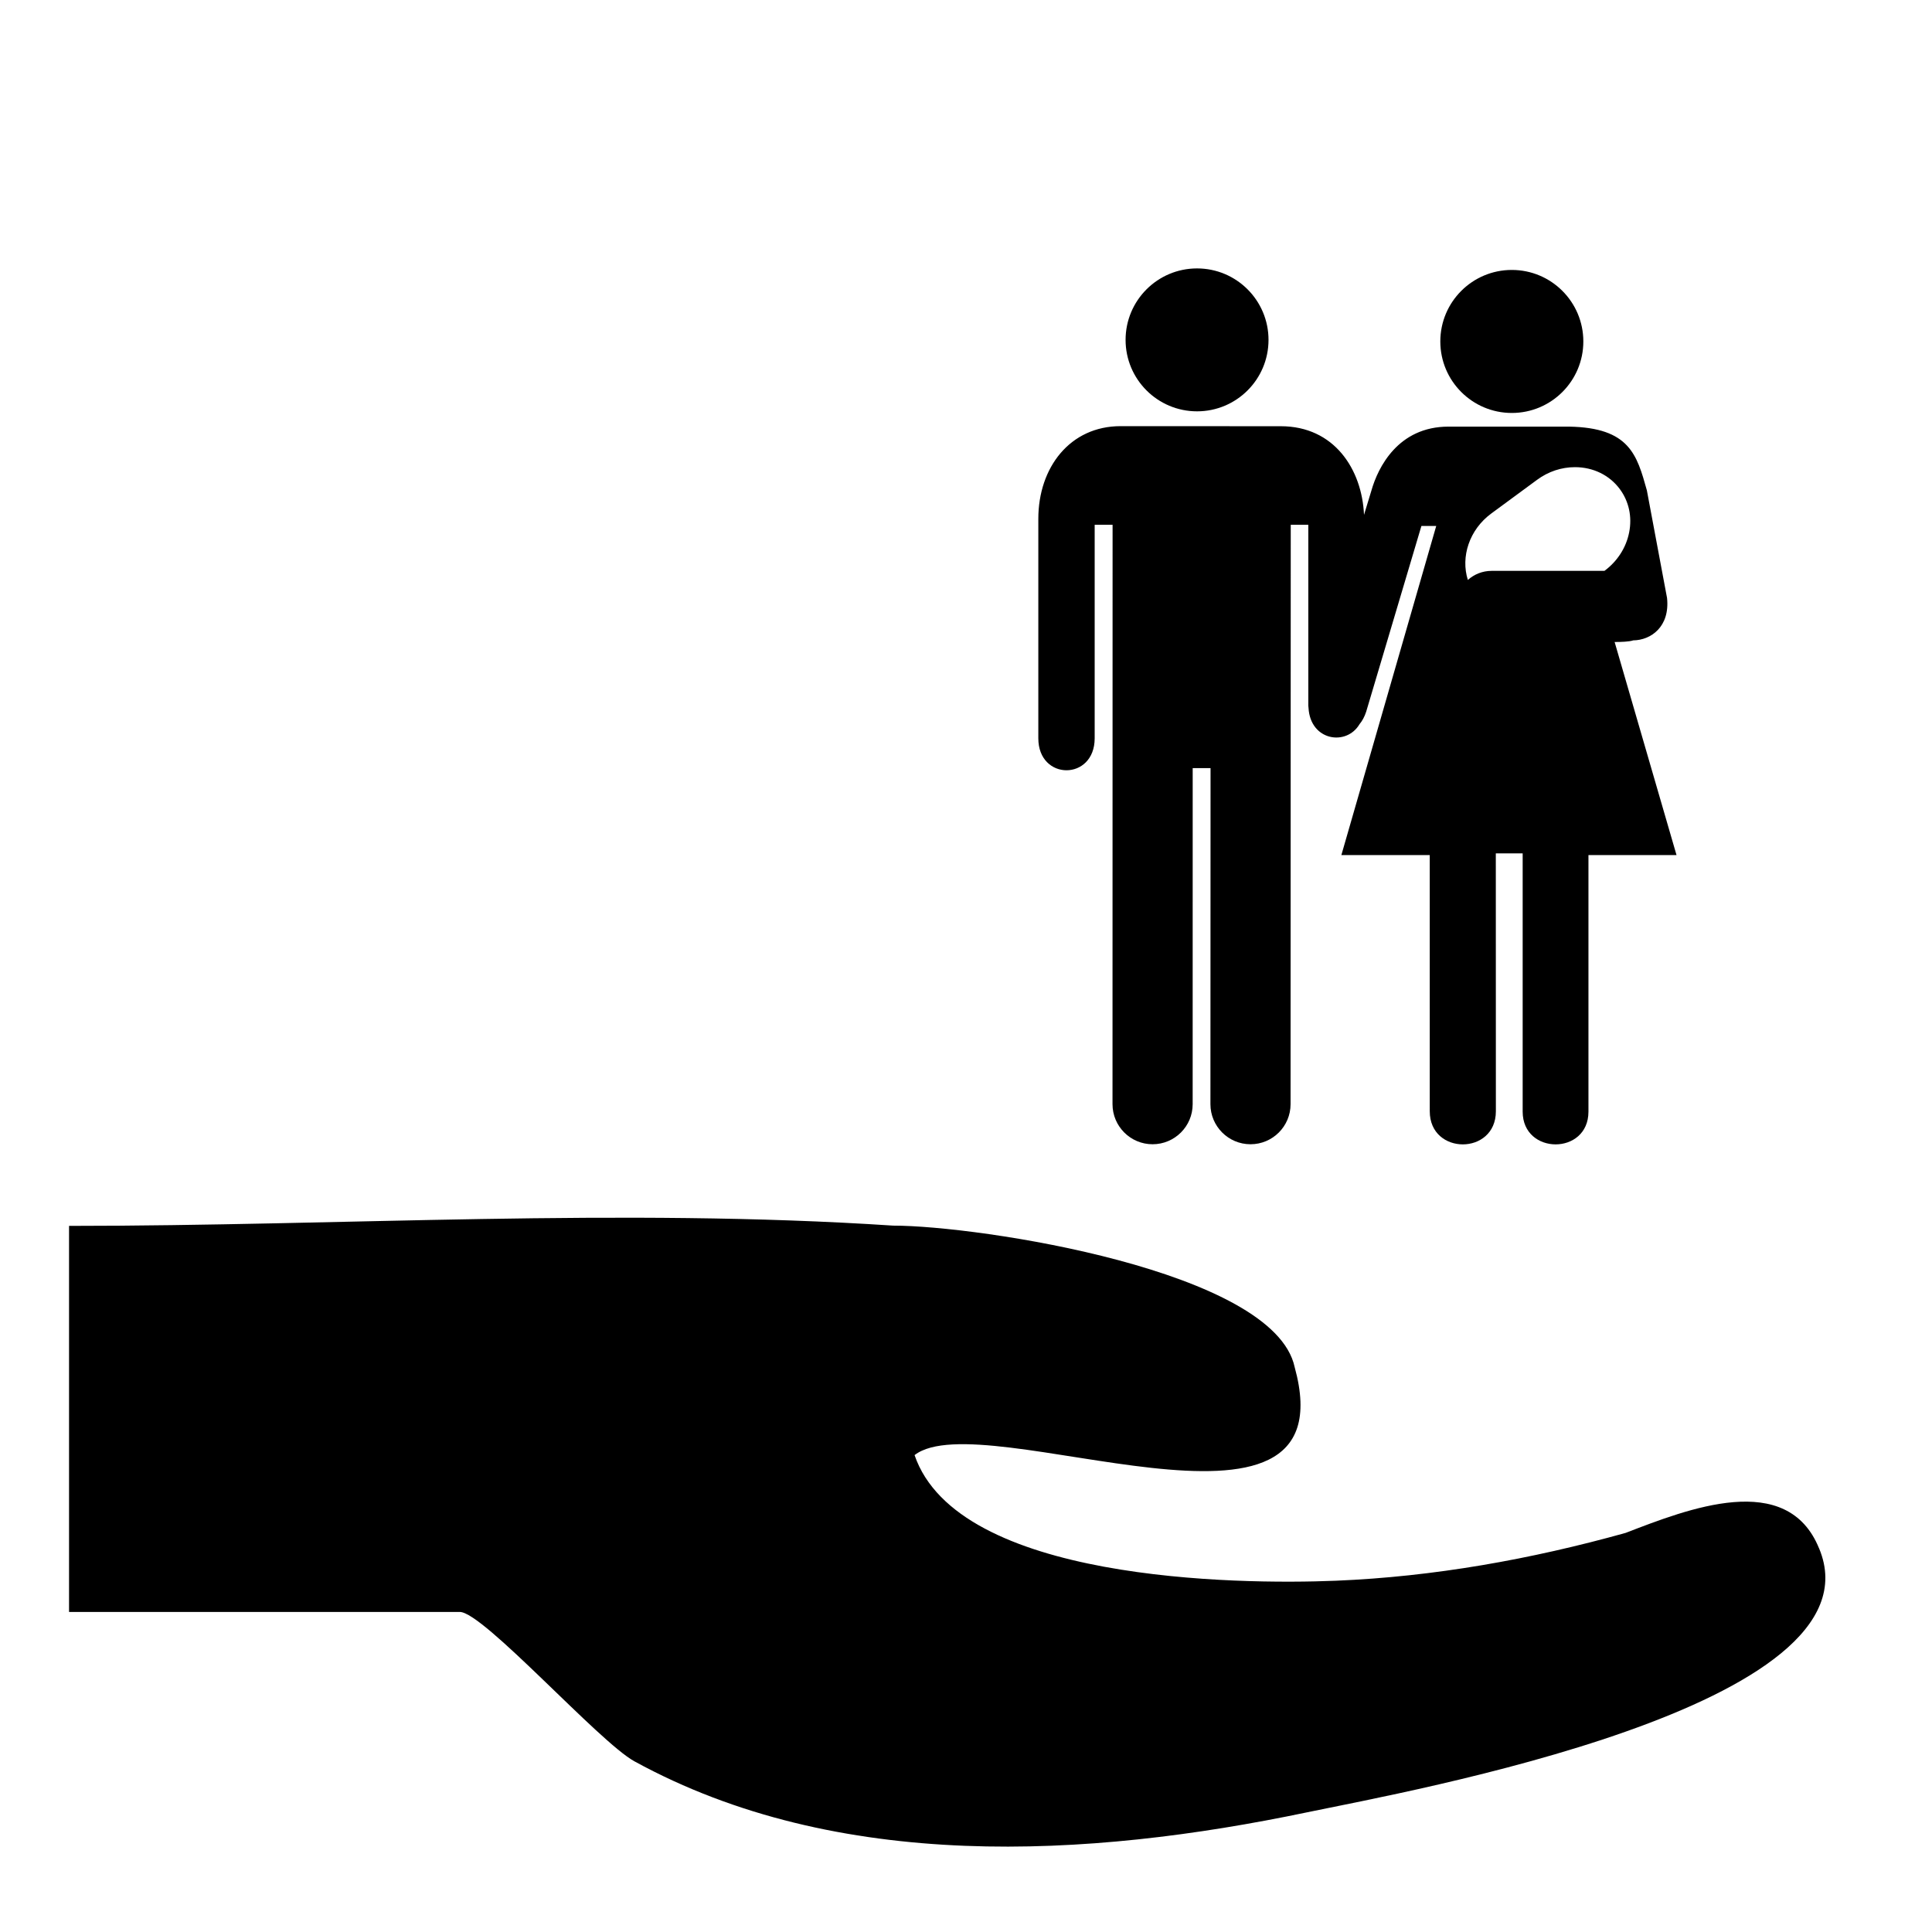
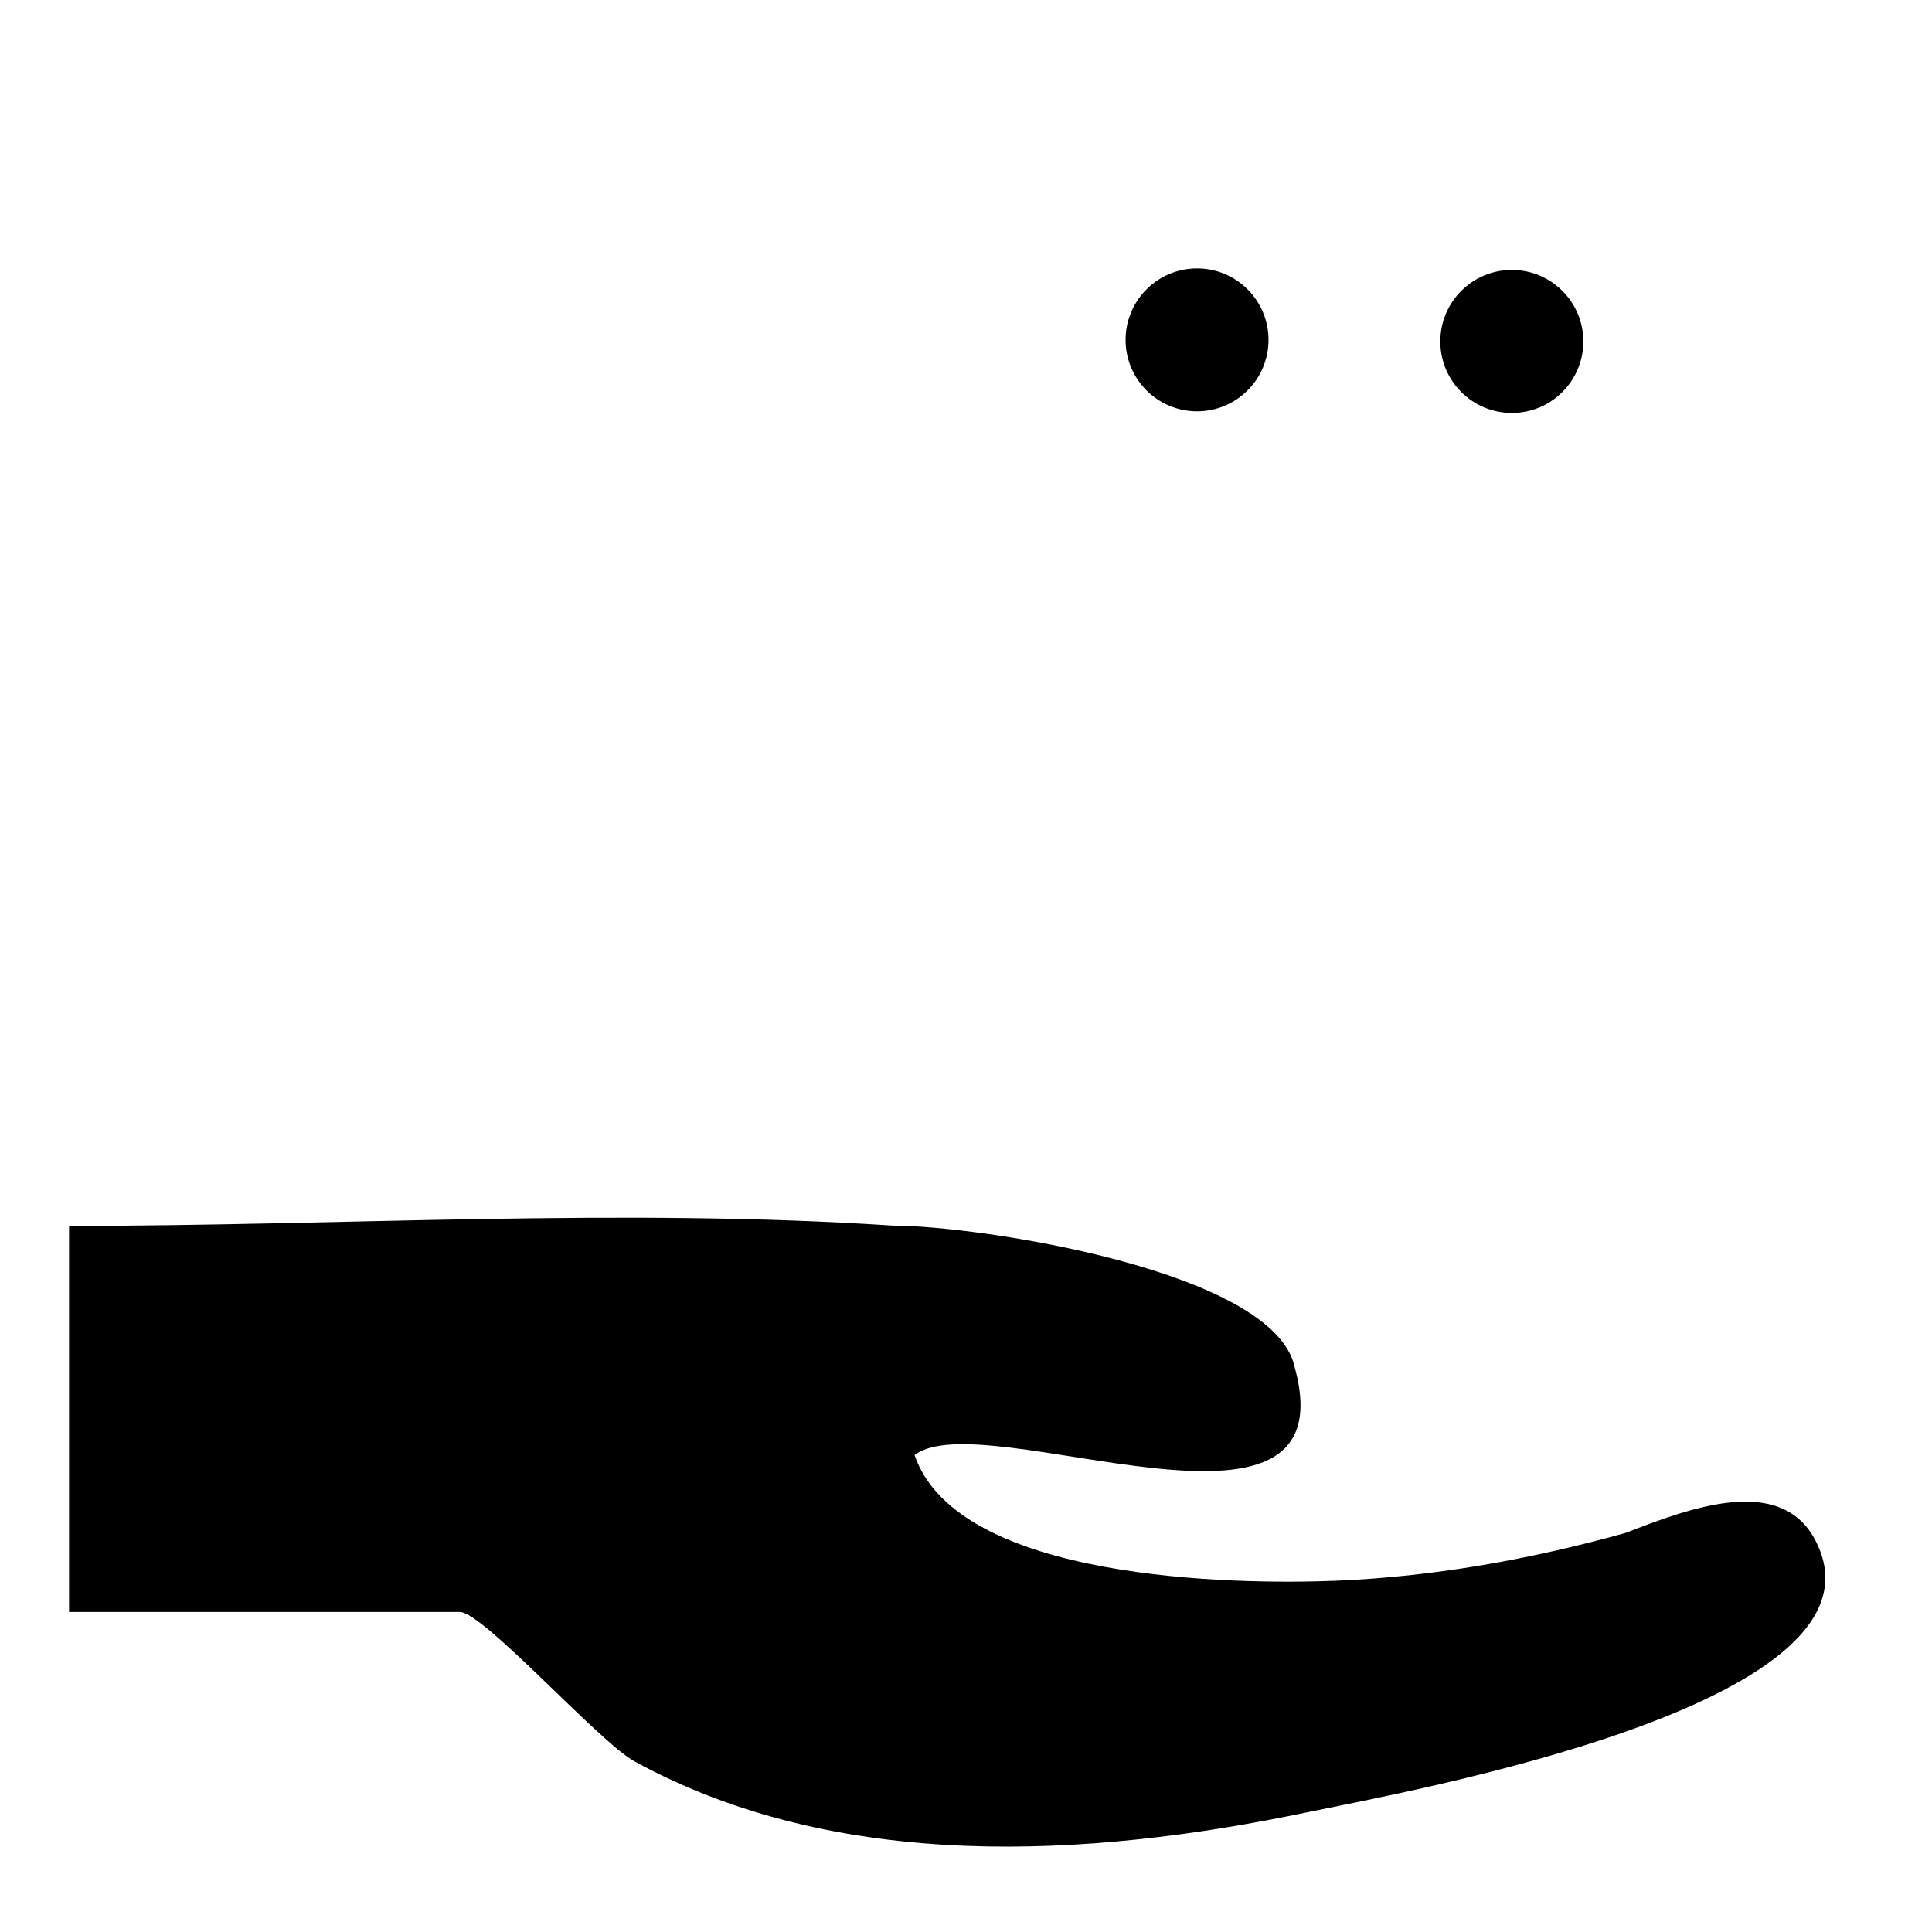
<svg xmlns="http://www.w3.org/2000/svg" fill="#000000" width="800px" height="800px" version="1.1" viewBox="144 144 512 512">
  <g>
-     <path d="m626.09 554.38c-0.406-0.98-0.605-1.438-0.672-1.613 0.098 0.242 0.387 0.906 0.668 1.605-8.461-20.938-34.84-10.461-51.285-4.137-25.012 6.977-50.793 11.605-76.762 12.672-26.473 1.086-100.23 0.113-111.67-33.289 18.09-14.109 115.67 30.898 100.73-23.32-5.461-25.586-83.707-37.496-106.41-37.496-72.105-4.762-146.11 0.07-218.39 0.07v102.31h103.56c6.219 0 36.871 34.438 46.281 39.59 53.887 29.516 120.11 25.68 178.3 13.5 26.84-5.598 153.05-28.125 135.66-69.891 0.617 1.484 1.234 2.965 0 0z" />
+     <path d="m626.09 554.38c-0.406-0.98-0.605-1.438-0.672-1.613 0.098 0.242 0.387 0.906 0.668 1.605-8.461-20.938-34.84-10.461-51.285-4.137-25.012 6.977-50.793 11.605-76.762 12.672-26.473 1.086-100.23 0.113-111.67-33.289 18.09-14.109 115.67 30.898 100.73-23.32-5.461-25.586-83.707-37.496-106.41-37.496-72.105-4.762-146.11 0.07-218.39 0.07v102.31h103.56c6.219 0 36.871 34.438 46.281 39.59 53.887 29.516 120.11 25.68 178.3 13.5 26.84-5.598 153.05-28.125 135.66-69.891 0.617 1.484 1.234 2.965 0 0" />
    <path d="m480.17 234.07c0 10.461-8.48 18.938-18.938 18.938-10.461 0-18.941-8.477-18.941-18.938 0-10.457 8.48-18.938 18.941-18.938 10.457 0 18.938 8.48 18.938 18.938" />
    <path d="m563.6 234.49c0 10.465-8.484 18.949-18.953 18.949-10.465 0-18.949-8.484-18.949-18.949 0-10.469 8.484-18.953 18.949-18.953 10.469 0 18.953 8.484 18.953 18.953" />
-     <path d="m571.89 314.13h0.441c1.137 0 3.488-0.059 4.496-0.426 4.652-0.043 9.762-3.582 8.957-11.238l-5.344-28.504c-2.637-9.445-4.59-16.613-20.59-16.902h-31.984c-13.348 0-18.68 10.809-20.414 16.902l-1.973 6.488c-0.531-12.074-7.887-23.496-22.051-23.496l-42.449-0.02c-13.406 0-21.812 10.934-21.812 24.574v58.145c0 11.301 14.934 11.301 14.934 0v-56.586h4.746l-0.02 153.55c0 5.859 4.758 10.621 10.617 10.621 5.871 0 10.625-4.758 10.625-10.621l0.008-89.066h4.731l-0.031 89.066c0 5.859 4.758 10.621 10.621 10.621 5.863 0 10.617-4.758 10.617-10.621l0.047-153.55h4.656v47.867c0 0.102 0.02 0.195 0.02 0.301 0.008 0.129 0.02 0.25 0.035 0.379 0.496 8.719 10.039 10.168 13.508 4.316 0.73-0.883 1.348-1.996 1.777-3.34l14.633-49.207h3.926l-25.141 87.223h23.422l0.004 67.898c0 11.691 17.52 11.691 17.52 0l-0.016-68.344h7.117v68.438c0 11.535 17.434 11.594 17.434 0v-67.992h23.34zm-2.699-18.844h-29.918c-2.41 0-4.606 0.914-6.277 2.406-1.938-6.129 0.383-13.324 6.211-17.609l12.152-8.941c2.969-2.184 6.438-3.34 10.02-3.34 4.84 0 9.18 2.125 11.91 5.84 2.394 3.25 3.269 7.309 2.457 11.43-0.789 4.047-3.121 7.672-6.555 10.215z" />
  </g>
</svg>